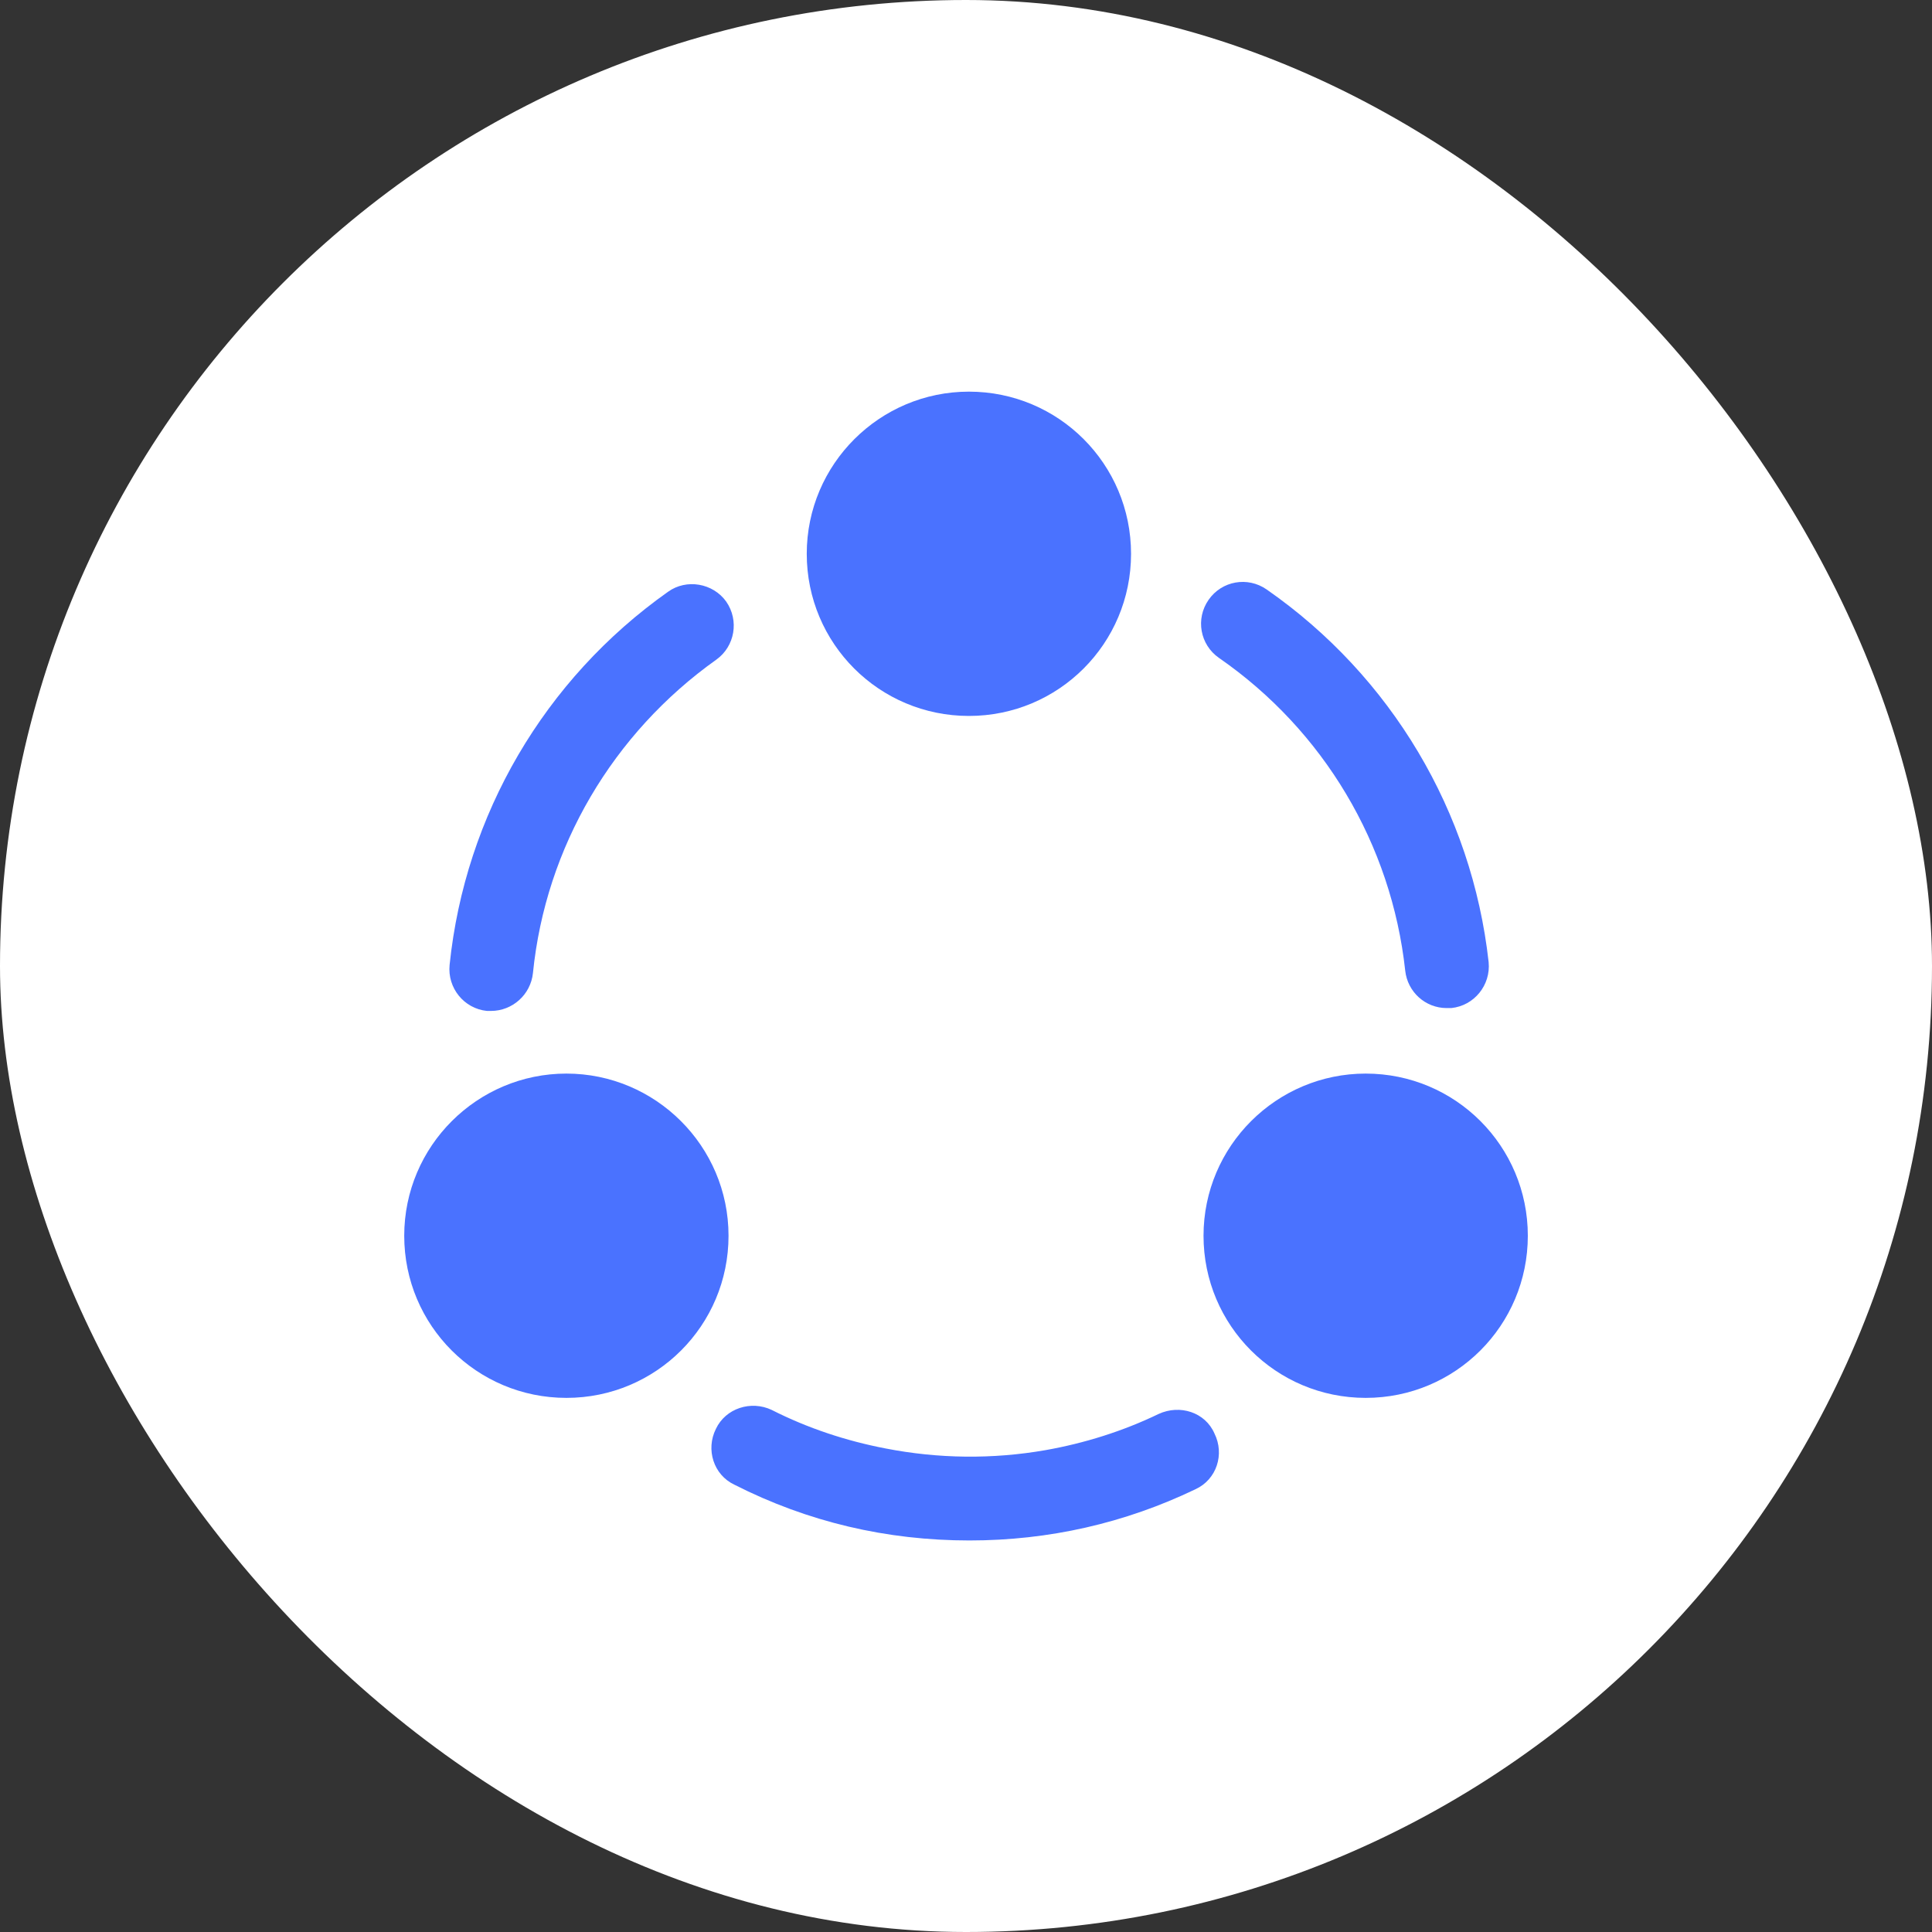
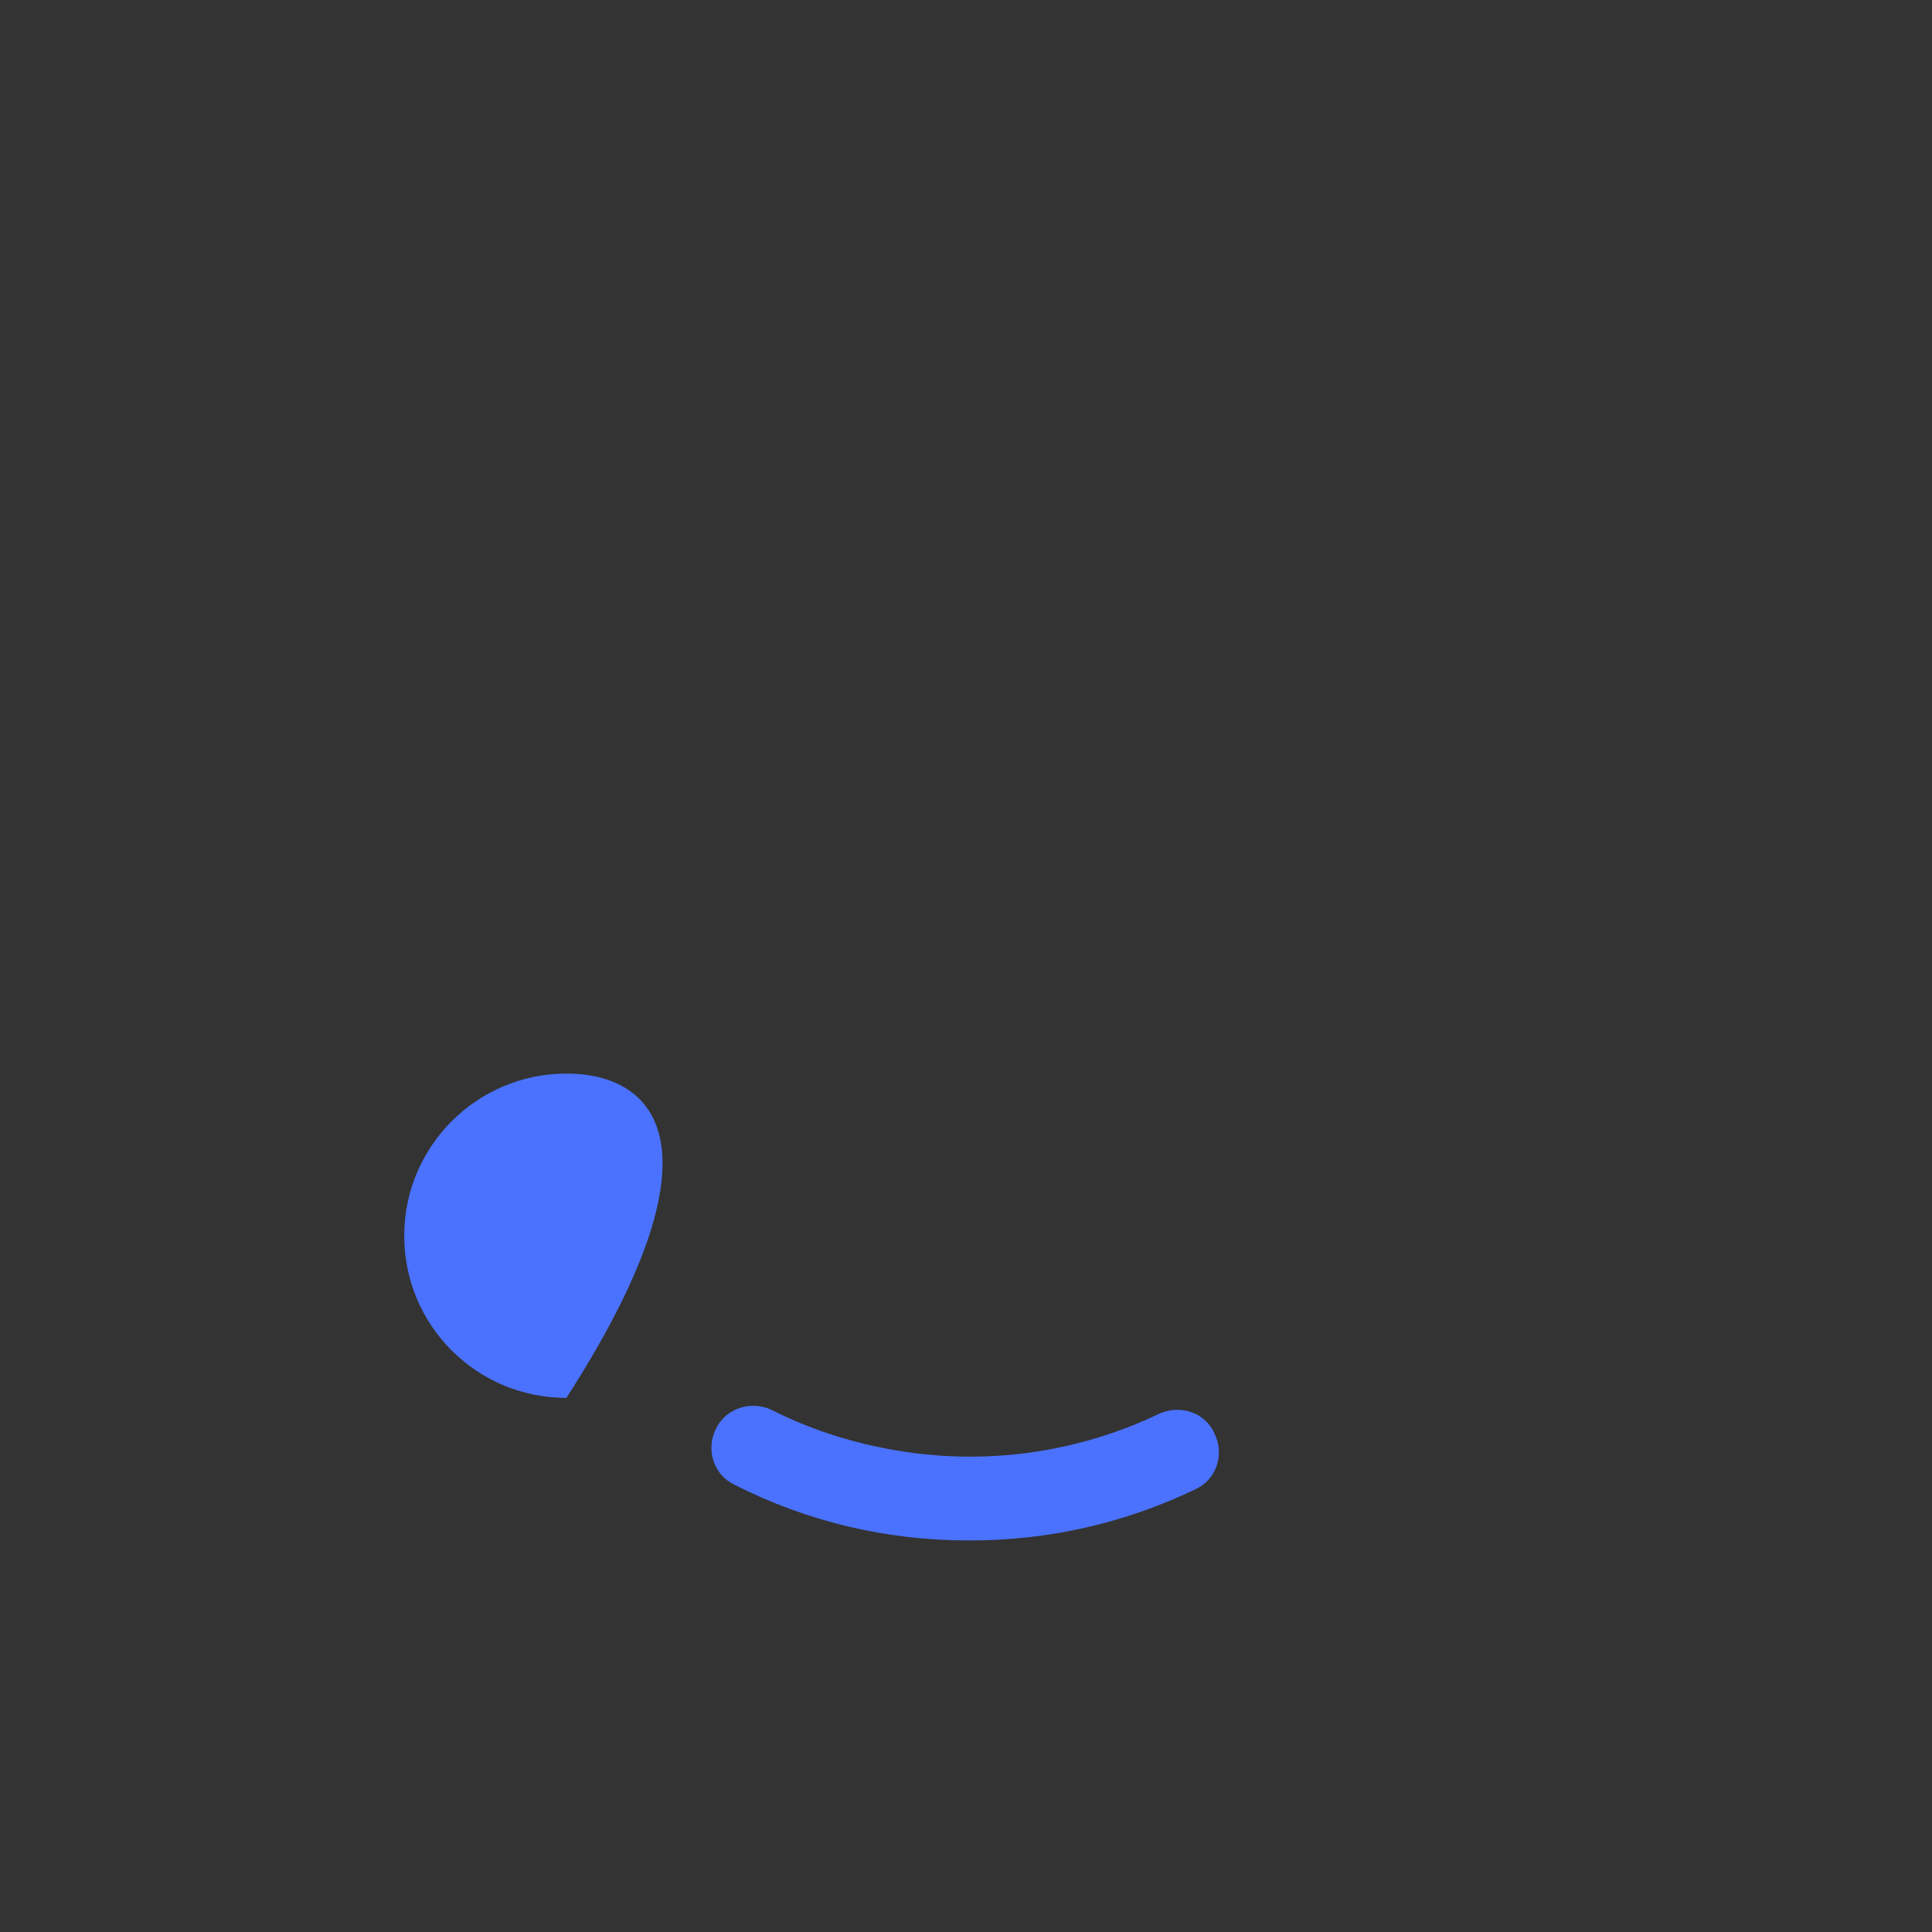
<svg xmlns="http://www.w3.org/2000/svg" width="35" height="35" viewBox="0 0 35 35" fill="none">
  <rect x="0" y="0" width="35" height="35" fill="#333333" stroke="none" />
-   <rect width="35" height="35" rx="17.5" fill="white" />
-   <path d="M26.207 18.262C25.822 18.262 25.499 17.97 25.457 17.585C25.207 15.293 23.978 13.231 22.082 11.918C21.739 11.679 21.655 11.21 21.895 10.866C22.134 10.522 22.603 10.439 22.947 10.679C25.207 12.252 26.666 14.71 26.968 17.429C27.009 17.845 26.707 18.22 26.291 18.262C26.259 18.262 26.239 18.262 26.207 18.262Z" fill="#4A72FF" />
-   <path d="M8.895 18.314C8.874 18.314 8.843 18.314 8.822 18.314C8.405 18.272 8.103 17.897 8.145 17.48C8.426 14.762 9.864 12.303 12.103 10.72C12.437 10.48 12.916 10.564 13.155 10.897C13.395 11.241 13.312 11.71 12.978 11.949C11.103 13.283 9.885 15.345 9.655 17.626C9.614 18.022 9.28 18.314 8.895 18.314Z" fill="#4A72FF" />
  <path d="M21.657 26.979C20.376 27.594 19.001 27.907 17.563 27.907C16.063 27.907 14.636 27.573 13.303 26.896C12.928 26.719 12.782 26.261 12.969 25.886C13.146 25.511 13.605 25.365 13.98 25.542C14.636 25.875 15.334 26.104 16.042 26.24C17.001 26.427 17.98 26.438 18.938 26.271C19.646 26.146 20.344 25.927 20.99 25.615C21.376 25.438 21.834 25.584 22.001 25.969C22.188 26.344 22.042 26.802 21.657 26.979Z" fill="#4A72FF" />
-   <path d="M17.553 7.095C15.938 7.095 14.615 8.408 14.615 10.033C14.615 11.658 15.928 12.97 17.553 12.97C19.178 12.97 20.49 11.658 20.49 10.033C20.49 8.408 19.178 7.095 17.553 7.095Z" fill="#4A72FF" />
-   <path d="M10.261 19.449C8.646 19.449 7.323 20.762 7.323 22.387C7.323 24.012 8.636 25.324 10.261 25.324C11.886 25.324 13.198 24.012 13.198 22.387C13.198 20.762 11.875 19.449 10.261 19.449Z" fill="#4A72FF" />
-   <path d="M24.741 19.449C23.126 19.449 21.803 20.762 21.803 22.387C21.803 24.012 23.116 25.324 24.741 25.324C26.366 25.324 27.678 24.012 27.678 22.387C27.678 20.762 26.366 19.449 24.741 19.449Z" fill="#4A72FF" />
+   <path d="M10.261 19.449C8.646 19.449 7.323 20.762 7.323 22.387C7.323 24.012 8.636 25.324 10.261 25.324C13.198 20.762 11.875 19.449 10.261 19.449Z" fill="#4A72FF" />
</svg>